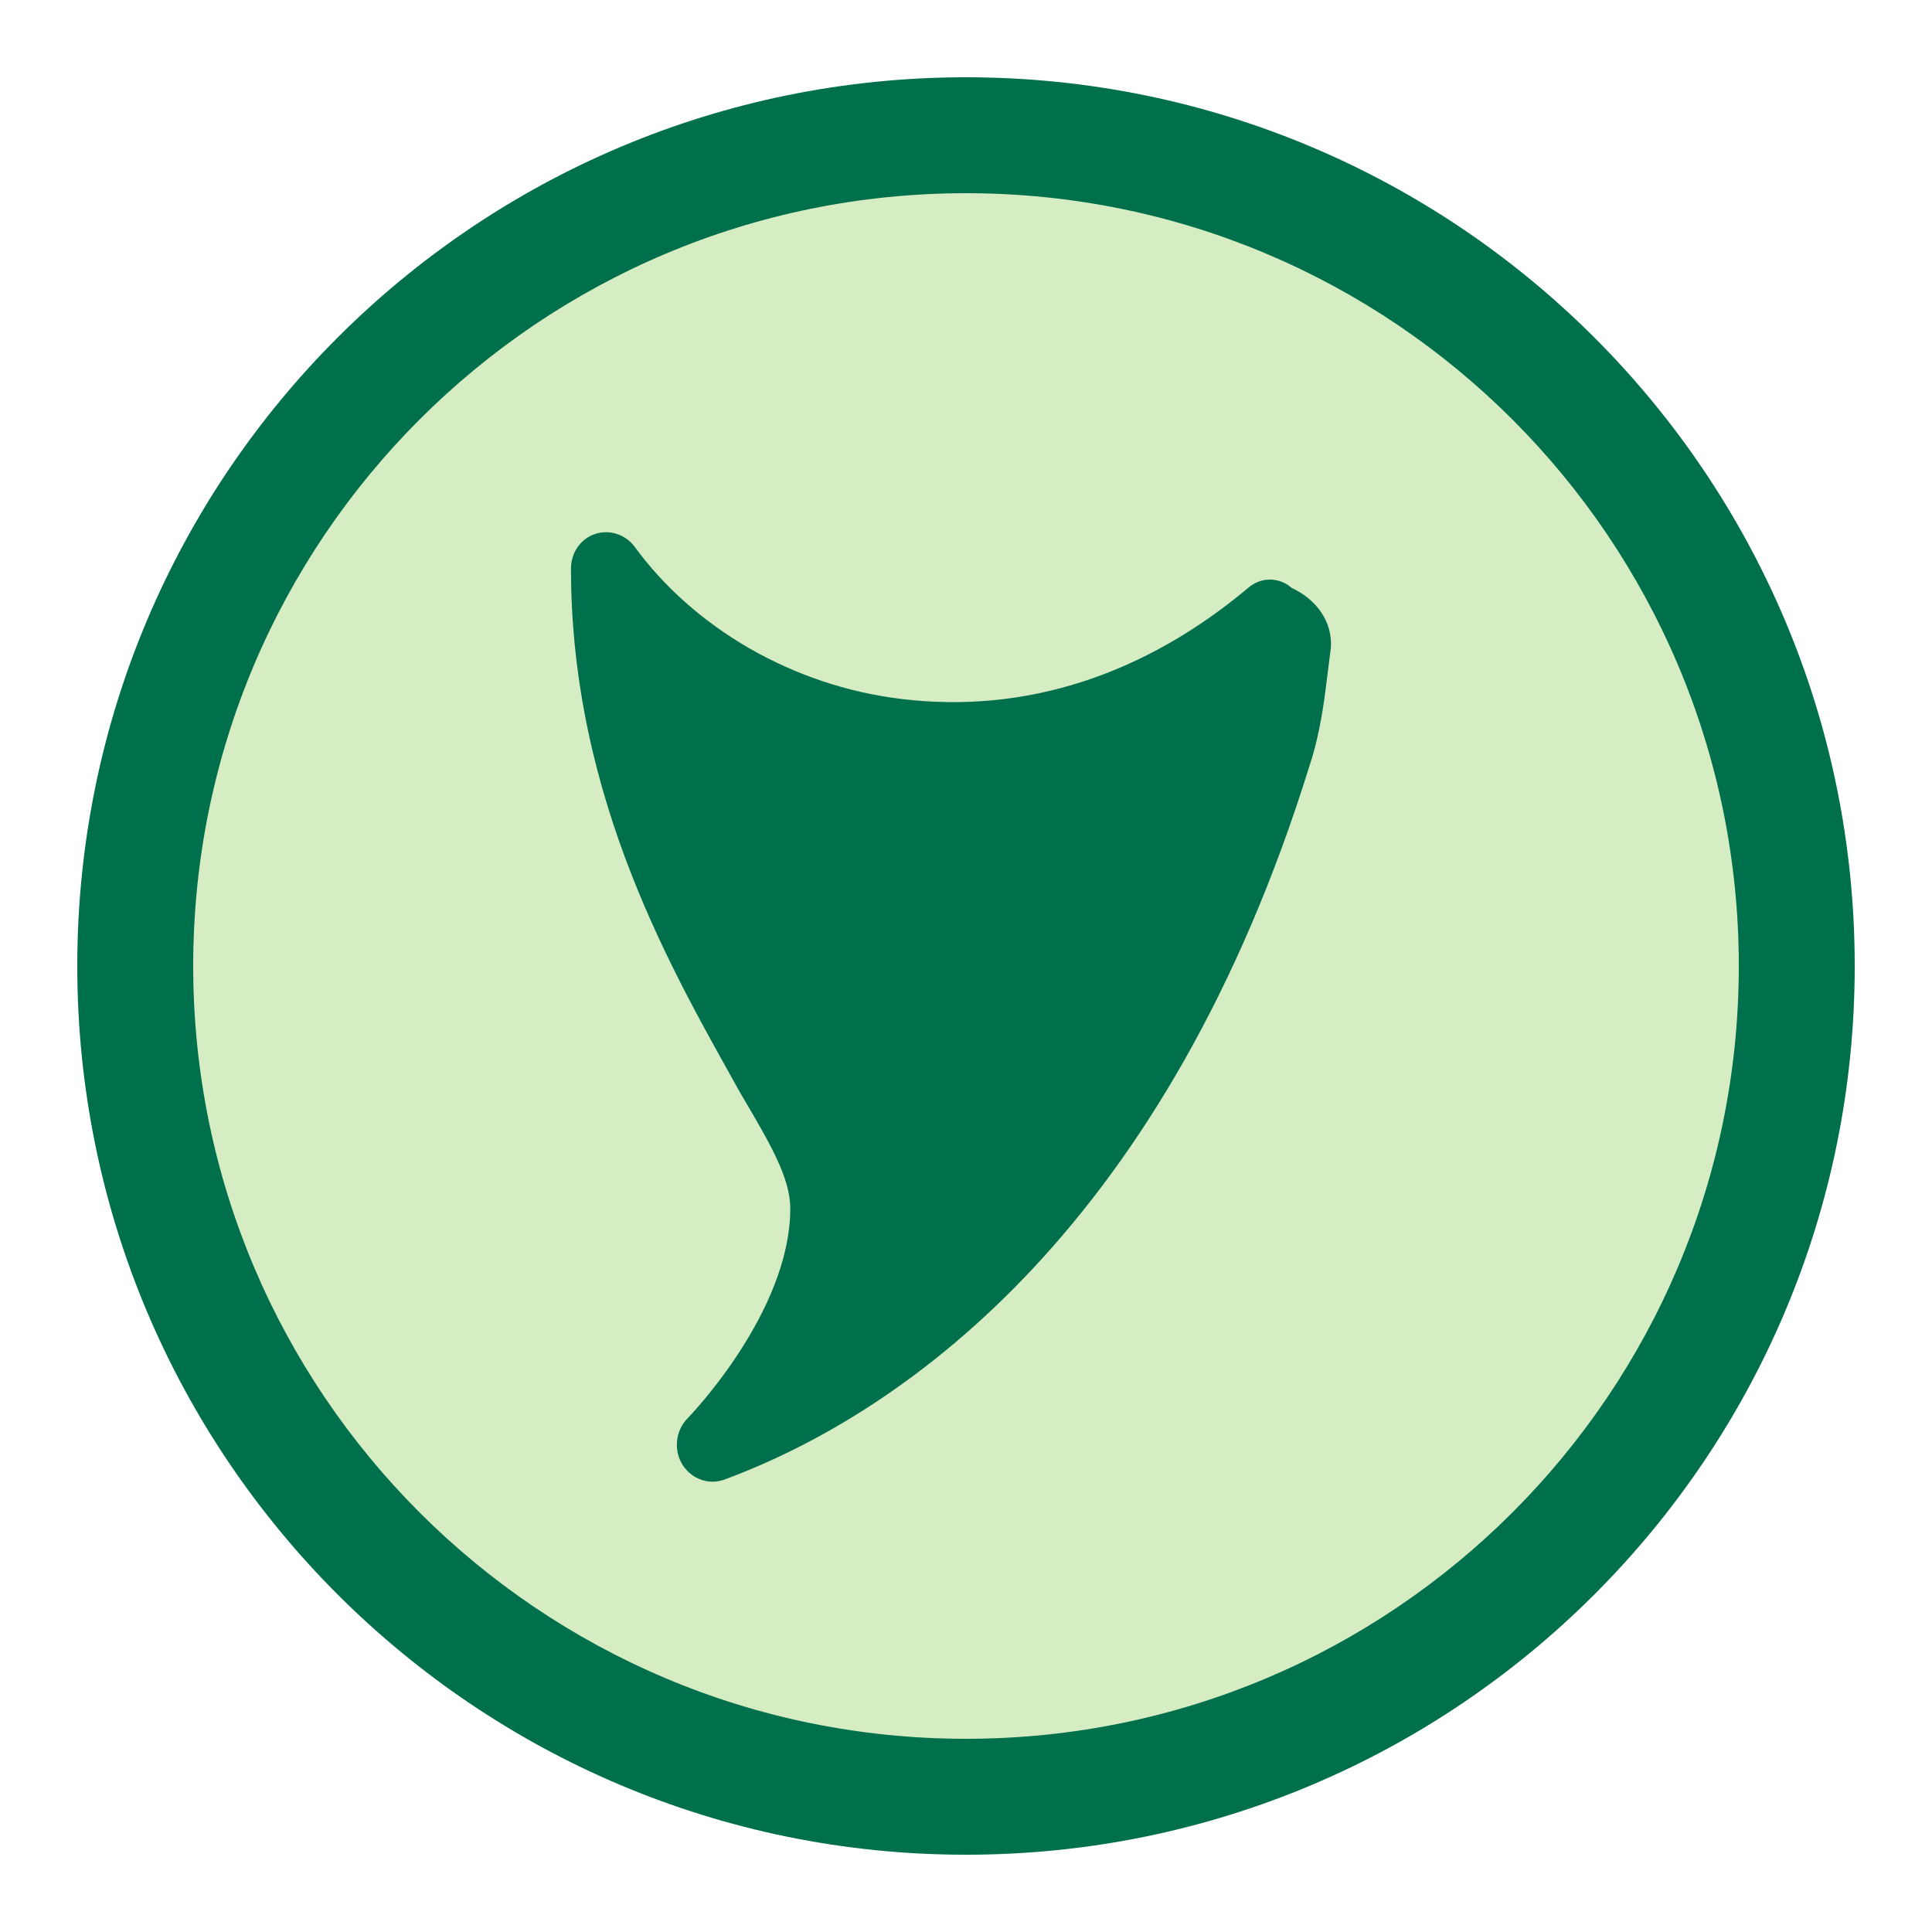
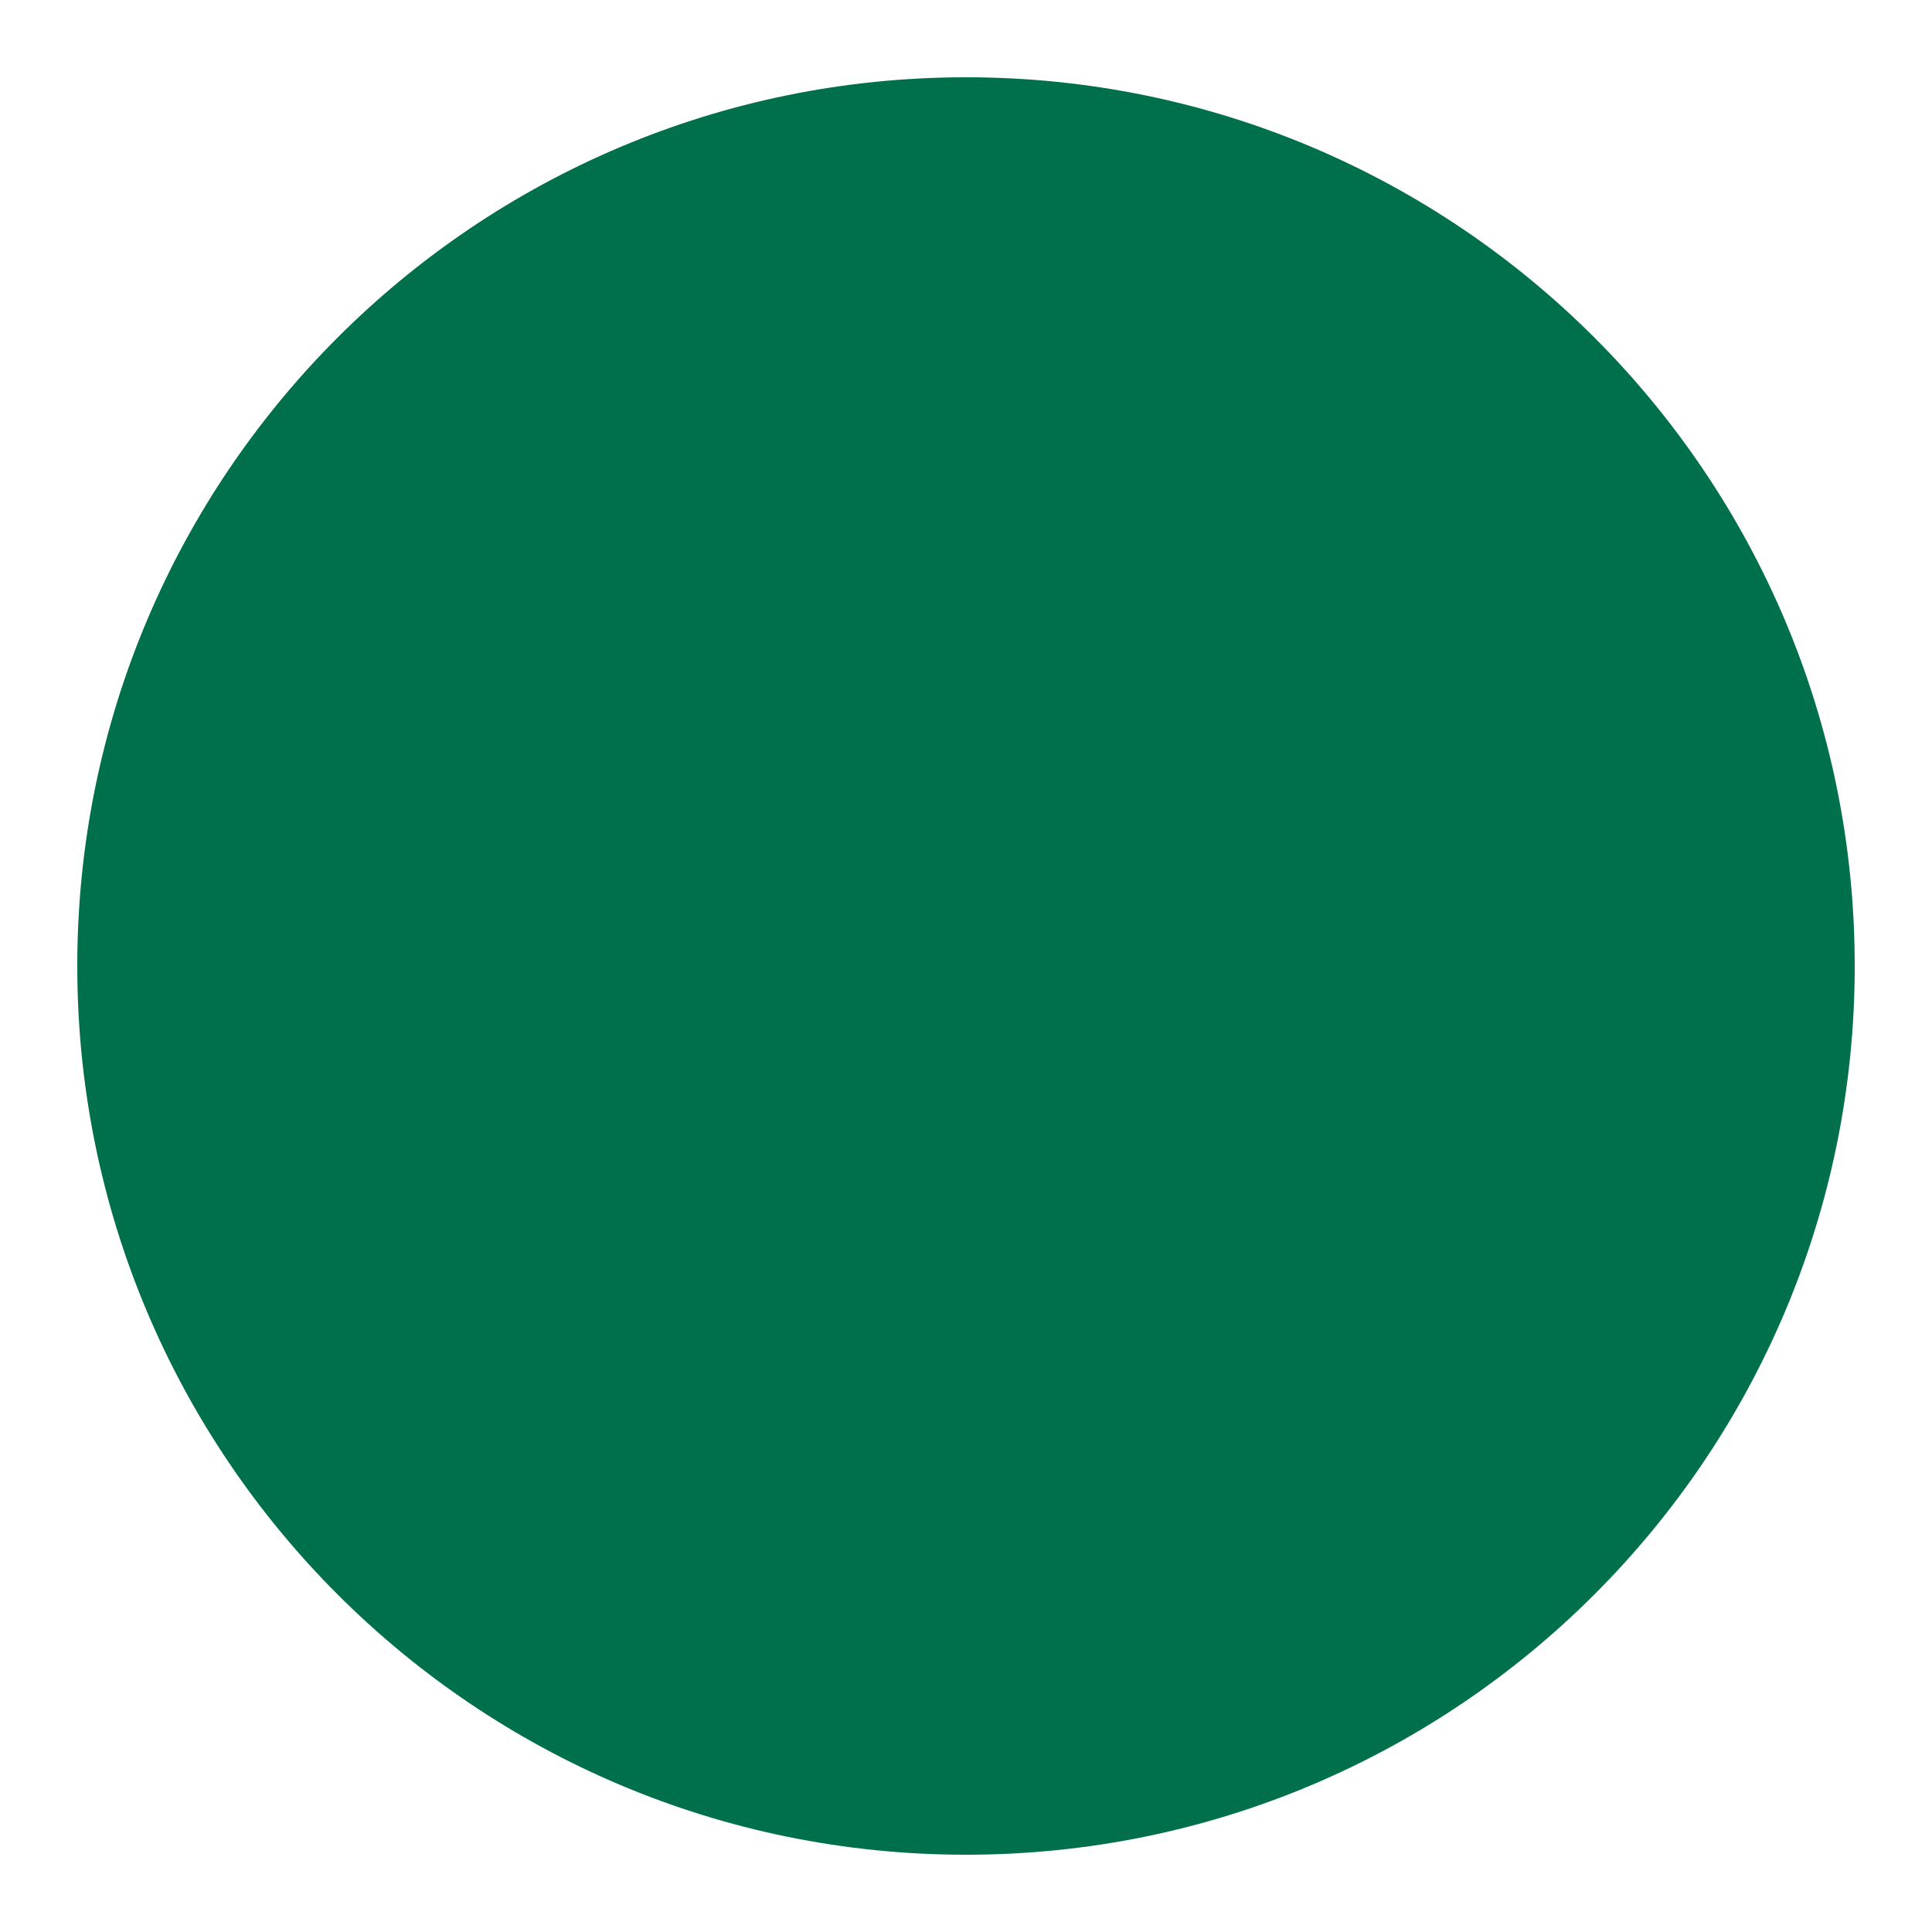
<svg xmlns="http://www.w3.org/2000/svg" width="50" height="50" viewBox="0 0 50 50" fill="none">
  <path d="M25 2C37.703 2 48 12.297 48 25C48 37.703 37.703 48 25 48C12.297 48 2 37.703 2 25C2 12.297 12.297 2 25 2Z" fill="#006F4C" />
-   <path d="M25 5C36.046 5 45 13.954 45 25C45 36.046 36.046 45 25 45C13.954 45 5 36.046 5 25C5 13.954 13.954 5 25 5Z" fill="#D6EDC3" />
  <path d="M33.428 15.214C33.096 14.928 32.634 14.928 32.303 15.214C29.615 17.469 26.543 18.476 23.34 18.091C20.497 17.751 17.94 16.231 16.42 14.144C16.178 13.823 15.762 13.694 15.39 13.823C15.018 13.951 14.777 14.311 14.777 14.716C14.777 20.734 17.494 25.284 19.145 28.261C19.898 29.544 20.452 30.456 20.452 31.276C20.452 33.979 17.804 36.696 17.804 36.696C17.473 37.026 17.428 37.541 17.669 37.916C17.91 38.291 18.372 38.449 18.789 38.276C23.581 36.489 30.233 31.594 33.889 19.821C34.085 19.239 34.219 18.539 34.307 17.839C34.353 17.479 34.398 17.119 34.443 16.759C34.488 16.089 34.071 15.514 33.428 15.214Z" fill="#006F4C" />
</svg>